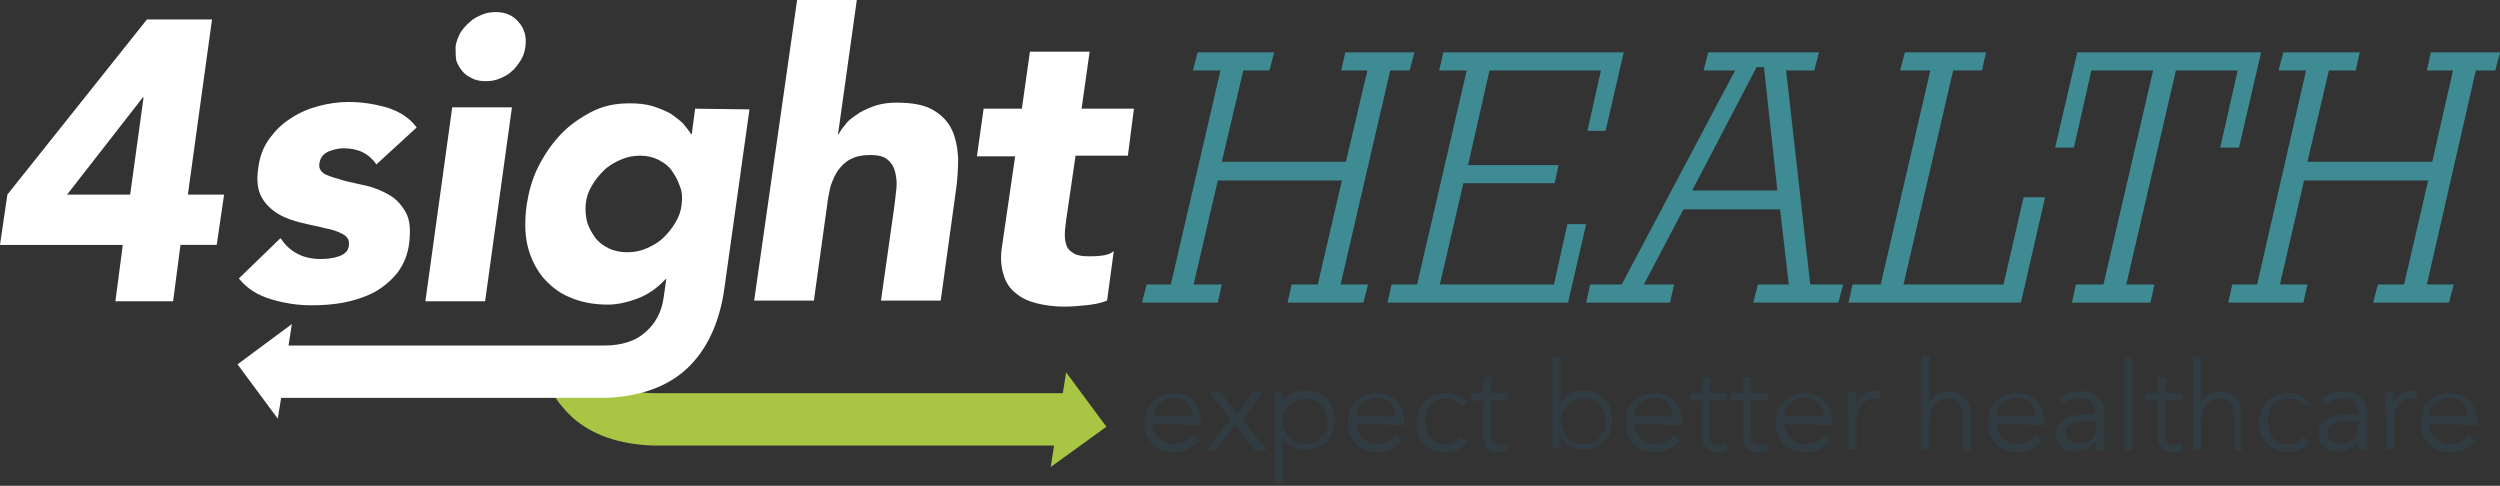
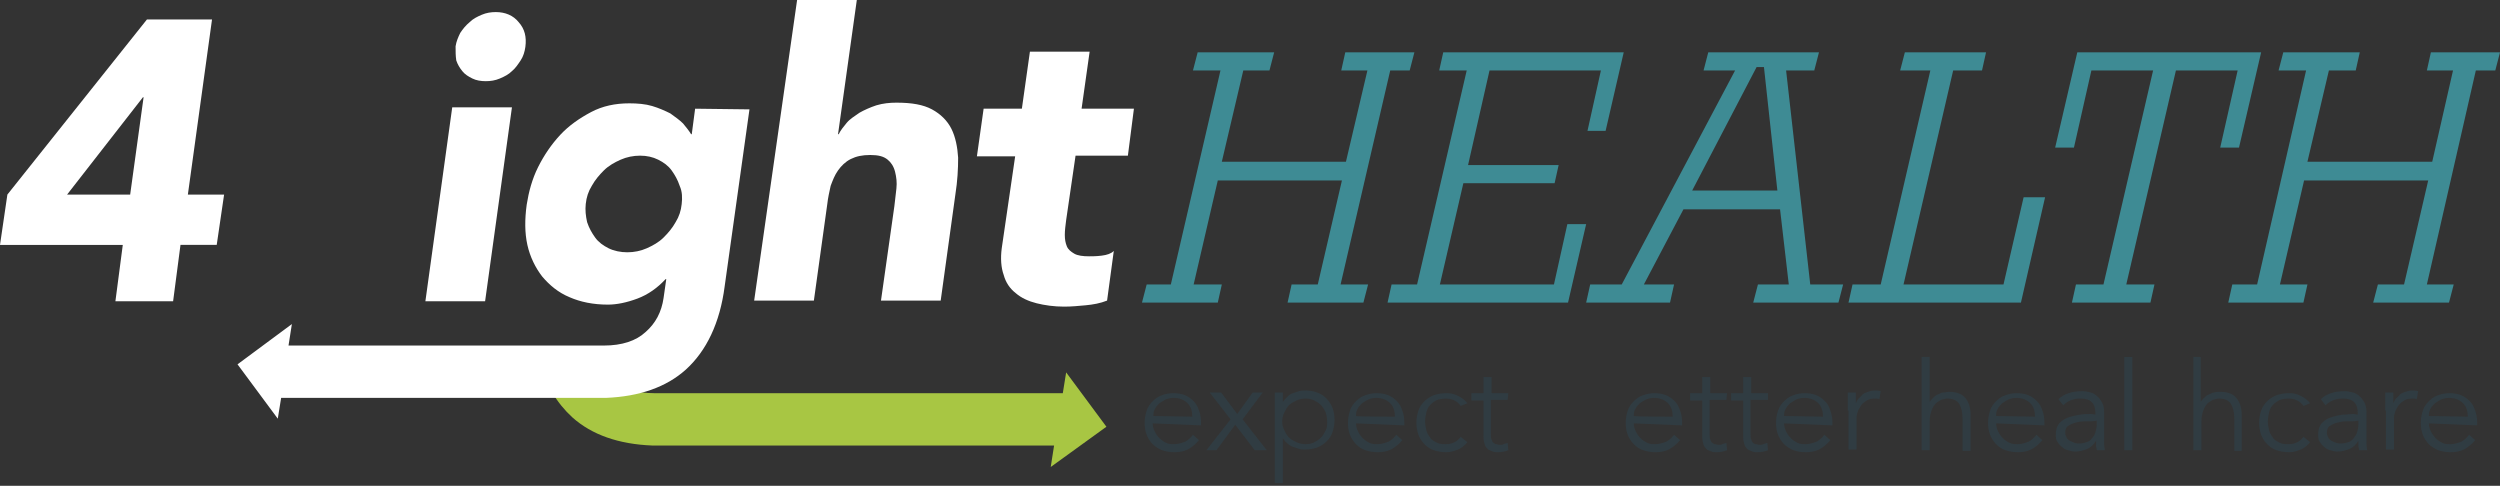
<svg xmlns="http://www.w3.org/2000/svg" version="1.1" id="Layer_1" x="0px" y="0px" viewBox="0 0 372.6 72.4" style="enable-background:new 0 0 372.6 72.4;" xml:space="preserve">
  <rect x="0" y="0" width="372.6" height="72.4" fill="#333333" stroke="none" />
  <style type="text/css">
	.st0{fill:#3E8B94;}
	.st1{fill:#303C42;}
	.st2{fill:#A8C643;}
	.st3{fill:#FFFFFF;}
</style>
  <polygon class="st0" points="207.2,10.5 210.1,10.5 210.8,7.8 200.5,7.8 199.9,10.5 203.8,10.5 200.6,24.1 182.1,24.1 185.3,10.5   189.2,10.5 189.9,7.8 178.5,7.8 177.8,10.5 181.9,10.5 174.5,42.4 170.9,42.4 170.2,45.1 181.5,45.1 182.1,42.4 177.9,42.4   181.5,26.9 200,26.9 196.4,42.4 192.5,42.4 191.9,45.1 203.2,45.1 203.9,42.4 199.8,42.4 " />
  <polygon class="st0" points="233.6,33.4 231.6,42.4 214.6,42.4 218.1,27.3 231.7,27.3 232.3,24.6 218.8,24.6 222,10.5 238.6,10.5   236.6,19.5 239.3,19.5 242,7.8 215.1,7.8 214.5,10.5 218.6,10.5 211.2,42.4 207.4,42.4 206.8,45.1 233.7,45.1 236.4,33.4 " />
  <path class="st0" d="M266.2,10.5h4.2l0.7-2.7h-16.5l-0.7,2.7h4.7l-16.9,31.9h-4.7l-0.6,2.7h12.5l0.6-2.7h-4.5l5.9-11.2h14.4  l1.3,11.2h-4.6l-0.7,2.7H274l0.7-2.7h-4.9L266.2,10.5L266.2,10.5z M264.9,28.4h-12.7l9.6-18.4h1.1L264.9,28.4L264.9,28.4z" />
  <polygon class="st0" points="298.6,42.4 283.7,42.4 291.1,10.5 295.4,10.5 296,7.8 283.9,7.8 283.2,10.5 287.7,10.5 280.3,42.4   276.1,42.4 275.5,45.1 301.2,45.1 304.8,29.4 301.6,29.4 " />
  <polygon class="st0" points="333.7,22 337,7.8 309.6,7.8 306.3,22 309.1,22 311.7,10.5 320.9,10.5 313.5,42.4 309.4,42.4   308.8,45.1 320.5,45.1 321.1,42.4 316.9,42.4 324.3,10.5 333.5,10.5 330.9,22 " />
  <polygon class="st0" points="362.3,7.8 361.7,10.5 365.6,10.5 362.5,24.1 343.9,24.1 347.1,10.5 351.1,10.5 351.7,7.8 340.3,7.8   339.6,10.5 343.7,10.5 336.4,42.4 332.7,42.4 332.1,45.1 343.3,45.1 343.9,42.4 339.8,42.4 343.4,26.9 361.9,26.9 358.3,42.4   354.4,42.4 353.7,45.1 365,45.1 365.7,42.4 361.7,42.4 369,10.5 371.9,10.5 372.6,7.8 " />
  <path class="st1" d="M171.8,63.1c0,0.4,0.1,0.8,0.3,1.2c0.2,0.4,0.4,0.7,0.7,1c0.3,0.3,0.6,0.5,1,0.7c0.4,0.2,0.8,0.2,1.2,0.2  c0.6,0,1.2-0.2,1.7-0.4c0.5-0.3,0.8-0.6,1.1-1l0.9,0.8c-0.5,0.6-1.1,1.1-1.7,1.4c-0.6,0.3-1.3,0.4-2,0.4c-0.6,0-1.2-0.1-1.8-0.3  c-0.5-0.2-1-0.5-1.4-0.9c-0.4-0.4-0.7-0.9-0.9-1.4c-0.2-0.5-0.3-1.1-0.3-1.8c0-0.6,0.1-1.2,0.3-1.8s0.5-1,0.9-1.4  c0.4-0.4,0.8-0.7,1.4-0.9c0.5-0.2,1.1-0.3,1.7-0.3c0.6,0,1.2,0.1,1.7,0.3s0.9,0.5,1.3,0.9s0.6,0.8,0.8,1.4c0.2,0.5,0.3,1.1,0.3,1.7  v0.5L171.8,63.1L171.8,63.1z M177.7,62.1c0-0.8-0.2-1.5-0.7-2c-0.5-0.5-1.2-0.8-2.1-0.8c-0.4,0-0.8,0.1-1.1,0.2  c-0.4,0.2-0.7,0.4-1,0.6c-0.3,0.3-0.5,0.5-0.7,0.9s-0.2,0.7-0.2,1L177.7,62.1L177.7,62.1z" />
  <path class="st1" d="M183.4,62.5l-3.1-4h1.7l2.4,3.2l2.3-3.2h1.5l-3,4l3.6,4.6H187l-2.9-3.8l-2.8,3.8h-1.5L183.4,62.5L183.4,62.5z" />
  <path class="st1" d="M190,58.5h1.2v1.4h0c0.2-0.3,0.4-0.5,0.7-0.8s0.5-0.4,0.8-0.5c0.3-0.1,0.6-0.2,0.9-0.3c0.3-0.1,0.6-0.1,0.9-0.1  c0.7,0,1.3,0.1,1.8,0.3c0.6,0.2,1,0.5,1.4,0.9c0.4,0.4,0.7,0.9,0.9,1.4s0.3,1.1,0.3,1.8c0,0.6-0.1,1.2-0.3,1.8s-0.5,1-0.9,1.4  c-0.4,0.4-0.9,0.7-1.4,0.9c-0.6,0.2-1.2,0.3-1.8,0.3c-0.3,0-0.6,0-0.9-0.1c-0.3-0.1-0.6-0.2-0.9-0.3c-0.3-0.1-0.6-0.3-0.8-0.5  c-0.3-0.2-0.5-0.5-0.7-0.8h0v6.7H190V58.5L190,58.5z M197.8,62.8c0-0.5-0.1-0.9-0.2-1.3c-0.2-0.4-0.4-0.8-0.7-1.1  c-0.3-0.3-0.6-0.5-1-0.7c-0.4-0.2-0.8-0.3-1.3-0.3c-0.5,0-1,0.1-1.4,0.3c-0.4,0.2-0.8,0.4-1.1,0.7c-0.3,0.3-0.5,0.7-0.7,1.1  c-0.2,0.4-0.3,0.9-0.3,1.3c0,0.5,0.1,0.9,0.3,1.3c0.2,0.4,0.4,0.8,0.7,1.1c0.3,0.3,0.7,0.5,1.1,0.7c0.4,0.2,0.9,0.3,1.4,0.3  c0.5,0,1-0.1,1.3-0.3c0.4-0.2,0.7-0.4,1-0.7c0.3-0.3,0.5-0.7,0.7-1.1C197.8,63.7,197.8,63.3,197.8,62.8z" />
  <path class="st1" d="M202.1,63.1c0,0.4,0.1,0.8,0.3,1.2c0.2,0.4,0.4,0.7,0.7,1c0.3,0.3,0.6,0.5,1,0.7c0.4,0.2,0.8,0.2,1.2,0.2  c0.6,0,1.2-0.2,1.7-0.4c0.5-0.3,0.8-0.6,1.1-1l0.9,0.8c-0.5,0.6-1.1,1.1-1.7,1.4s-1.3,0.4-2,0.4c-0.6,0-1.2-0.1-1.8-0.3  s-1-0.5-1.4-0.9c-0.4-0.4-0.7-0.9-0.9-1.4s-0.3-1.1-0.3-1.8c0-0.6,0.1-1.2,0.3-1.8c0.2-0.6,0.5-1,0.9-1.4c0.4-0.4,0.8-0.7,1.4-0.9  s1.1-0.3,1.7-0.3c0.6,0,1.2,0.1,1.7,0.3s0.9,0.5,1.3,0.9s0.6,0.8,0.8,1.4c0.2,0.5,0.3,1.1,0.3,1.7v0.5L202.1,63.1L202.1,63.1z   M207.9,62.1c0-0.8-0.2-1.5-0.7-2s-1.2-0.8-2.1-0.8c-0.4,0-0.8,0.1-1.1,0.2c-0.4,0.2-0.7,0.4-1,0.6c-0.3,0.3-0.5,0.5-0.7,0.9  s-0.2,0.7-0.2,1C202.1,62.1,207.9,62.1,207.9,62.1z" />
  <path class="st1" d="M217.7,60.5c-0.2-0.3-0.5-0.6-0.9-0.8c-0.4-0.2-0.8-0.3-1.3-0.3c-0.5,0-1,0.1-1.3,0.2c-0.4,0.2-0.7,0.4-1,0.7  s-0.5,0.7-0.6,1.1c-0.1,0.4-0.2,0.9-0.2,1.4c0,0.5,0.1,0.9,0.2,1.4c0.1,0.4,0.4,0.8,0.6,1.1s0.6,0.5,1,0.7c0.4,0.2,0.8,0.2,1.3,0.2  c0.5,0,0.9-0.1,1.3-0.3c0.4-0.2,0.7-0.5,0.9-0.8l1,0.8c-0.4,0.5-0.9,0.9-1.4,1.1c-0.5,0.2-1.1,0.4-1.7,0.4c-0.7,0-1.3-0.1-1.9-0.3  c-0.6-0.2-1-0.5-1.4-0.9c-0.4-0.4-0.7-0.9-0.9-1.4c-0.2-0.6-0.3-1.2-0.3-1.8c0-0.6,0.1-1.2,0.3-1.8c0.2-0.6,0.5-1,0.9-1.4  c0.4-0.4,0.9-0.7,1.4-0.9c0.6-0.2,1.2-0.3,1.9-0.3c0.6,0,1.1,0.1,1.7,0.4s1,0.6,1.4,1.1L217.7,60.5L217.7,60.5z" />
  <path class="st1" d="M224.7,59.6h-2.5v5.1c0,0.3,0,0.6,0.1,0.8c0.1,0.2,0.1,0.4,0.3,0.5s0.2,0.2,0.4,0.2c0.2,0,0.3,0.1,0.5,0.1  c0.2,0,0.4,0,0.6-0.1c0.2-0.1,0.4-0.1,0.6-0.2l0.1,1.1c-0.5,0.2-1,0.3-1.6,0.3c-0.2,0-0.5,0-0.7-0.1c-0.3-0.1-0.5-0.2-0.7-0.3  c-0.2-0.2-0.4-0.4-0.5-0.7c-0.1-0.3-0.2-0.7-0.2-1.2v-5.4h-1.8v-1.1h1.8v-2.4h1.2v2.4h2.5L224.7,59.6L224.7,59.6z" />
-   <path class="st1" d="M231.4,53.2h1.2v6.7h0c0.2-0.3,0.4-0.5,0.7-0.8c0.3-0.2,0.5-0.4,0.8-0.5c0.3-0.1,0.6-0.2,0.9-0.3  c0.3-0.1,0.6-0.1,0.9-0.1c0.7,0,1.3,0.1,1.8,0.3s1,0.5,1.4,0.9c0.4,0.4,0.7,0.9,0.9,1.4c0.2,0.6,0.3,1.1,0.3,1.8  c0,0.6-0.1,1.2-0.3,1.8c-0.2,0.5-0.5,1-0.9,1.4c-0.4,0.4-0.9,0.7-1.4,0.9s-1.2,0.3-1.8,0.3c-0.3,0-0.6,0-0.9-0.1  c-0.3-0.1-0.6-0.2-0.9-0.3c-0.3-0.1-0.6-0.3-0.8-0.5c-0.3-0.2-0.5-0.5-0.7-0.8h0v1.4h-1.2V53.2L231.4,53.2z M239.3,62.8  c0-0.5-0.1-0.9-0.2-1.3s-0.4-0.8-0.7-1.1c-0.3-0.3-0.6-0.5-1-0.7s-0.8-0.3-1.3-0.3c-0.5,0-1,0.1-1.4,0.3c-0.4,0.2-0.8,0.4-1.1,0.7  c-0.3,0.3-0.5,0.7-0.7,1.1c-0.2,0.4-0.3,0.9-0.3,1.3c0,0.5,0.1,0.9,0.3,1.3c0.2,0.4,0.4,0.8,0.7,1.1c0.3,0.3,0.7,0.5,1.1,0.7  c0.4,0.2,0.9,0.3,1.4,0.3c0.5,0,1-0.1,1.3-0.3c0.4-0.2,0.7-0.4,1-0.7c0.3-0.3,0.5-0.7,0.7-1.1C239.2,63.7,239.3,63.3,239.3,62.8z" />
  <path class="st1" d="M243.5,63.1c0,0.4,0.1,0.8,0.3,1.2c0.2,0.4,0.4,0.7,0.7,1c0.3,0.3,0.6,0.5,1,0.7c0.4,0.2,0.8,0.2,1.2,0.2  c0.6,0,1.2-0.2,1.7-0.4c0.5-0.3,0.8-0.6,1.1-1l0.9,0.8c-0.5,0.6-1.1,1.1-1.7,1.4s-1.3,0.4-2,0.4c-0.6,0-1.2-0.1-1.8-0.3  s-1-0.5-1.4-0.9c-0.4-0.4-0.7-0.9-0.9-1.4s-0.3-1.1-0.3-1.8c0-0.6,0.1-1.2,0.3-1.8c0.2-0.6,0.5-1,0.9-1.4c0.4-0.4,0.8-0.7,1.4-0.9  s1.1-0.3,1.7-0.3c0.6,0,1.2,0.1,1.7,0.3s0.9,0.5,1.3,0.9s0.6,0.8,0.8,1.4c0.2,0.5,0.3,1.1,0.3,1.7v0.5L243.5,63.1L243.5,63.1z   M249.3,62.1c0-0.8-0.2-1.5-0.7-2s-1.2-0.8-2.1-0.8c-0.4,0-0.8,0.1-1.1,0.2c-0.4,0.2-0.7,0.4-1,0.6c-0.3,0.3-0.5,0.5-0.7,0.9  s-0.2,0.7-0.2,1C243.5,62.1,249.3,62.1,249.3,62.1z" />
  <path class="st1" d="M257.3,59.6h-2.5v5.1c0,0.3,0,0.6,0.1,0.8c0.1,0.2,0.1,0.4,0.3,0.5s0.2,0.2,0.4,0.2c0.2,0,0.3,0.1,0.5,0.1  c0.2,0,0.4,0,0.6-0.1c0.2-0.1,0.4-0.1,0.6-0.2l0.1,1.1c-0.5,0.2-1,0.3-1.6,0.3c-0.2,0-0.5,0-0.7-0.1c-0.3-0.1-0.5-0.2-0.7-0.3  c-0.2-0.2-0.4-0.4-0.5-0.7c-0.1-0.3-0.2-0.7-0.2-1.2v-5.4h-1.8v-1.1h1.8v-2.4h1.2v2.4h2.5L257.3,59.6L257.3,59.6z" />
  <path class="st1" d="M263.4,59.6h-2.5v5.1c0,0.3,0,0.6,0.1,0.8c0.1,0.2,0.1,0.4,0.3,0.5c0.1,0.1,0.2,0.2,0.4,0.2  c0.2,0,0.3,0.1,0.5,0.1c0.2,0,0.4,0,0.6-0.1c0.2-0.1,0.4-0.1,0.6-0.2l0.1,1.1c-0.5,0.2-1,0.3-1.6,0.3c-0.2,0-0.5,0-0.7-0.1  c-0.3-0.1-0.5-0.2-0.7-0.3c-0.2-0.2-0.4-0.4-0.5-0.7s-0.2-0.7-0.2-1.2v-5.4h-1.8v-1.1h1.8v-2.4h1.2v2.4h2.5V59.6L263.4,59.6z" />
  <path class="st1" d="M265.9,63.1c0,0.4,0.1,0.8,0.3,1.2s0.4,0.7,0.7,1c0.3,0.3,0.6,0.5,1,0.7c0.4,0.2,0.8,0.2,1.2,0.2  c0.6,0,1.2-0.2,1.7-0.4c0.5-0.3,0.8-0.6,1.1-1l0.9,0.8c-0.5,0.6-1.1,1.1-1.7,1.4c-0.6,0.3-1.3,0.4-2,0.4c-0.6,0-1.2-0.1-1.8-0.3  c-0.5-0.2-1-0.5-1.4-0.9c-0.4-0.4-0.7-0.9-0.9-1.4c-0.2-0.5-0.3-1.1-0.3-1.8c0-0.6,0.1-1.2,0.3-1.8c0.2-0.6,0.5-1,0.9-1.4  c0.4-0.4,0.8-0.7,1.4-0.9c0.5-0.2,1.1-0.3,1.7-0.3c0.6,0,1.2,0.1,1.7,0.3s0.9,0.5,1.3,0.9s0.6,0.8,0.8,1.4s0.3,1.1,0.3,1.7v0.5  L265.9,63.1L265.9,63.1z M271.7,62.1c0-0.8-0.2-1.5-0.7-2c-0.5-0.5-1.2-0.8-2.1-0.8c-0.4,0-0.8,0.1-1.1,0.2c-0.4,0.2-0.7,0.4-1,0.6  c-0.3,0.3-0.5,0.5-0.7,0.9s-0.2,0.7-0.2,1L271.7,62.1L271.7,62.1z" />
  <path class="st1" d="M275.4,61.2c0-0.4,0-0.8,0-1.2c0-0.4,0-0.9,0-1.5h1.2v1.6h0c0.1-0.2,0.2-0.5,0.4-0.7c0.2-0.2,0.4-0.4,0.6-0.6  s0.5-0.3,0.8-0.4c0.3-0.1,0.6-0.2,1-0.2c0.3,0,0.6,0,0.9,0.1l-0.2,1.2c-0.2-0.1-0.4-0.1-0.7-0.1c-0.5,0-0.9,0.1-1.2,0.3  c-0.3,0.2-0.6,0.4-0.8,0.7c-0.2,0.3-0.4,0.6-0.5,0.9c-0.1,0.3-0.2,0.6-0.2,0.9v4.8h-1.2V61.2L275.4,61.2z" />
  <path class="st1" d="M286.4,53.2h1.2v6.7h0c0.1-0.2,0.3-0.4,0.5-0.6c0.2-0.2,0.4-0.4,0.7-0.5s0.5-0.3,0.8-0.3s0.6-0.1,0.9-0.1  c1.1,0,1.9,0.3,2.4,0.9c0.5,0.6,0.8,1.4,0.8,2.5v5.4h-1.2v-4.8c0-1-0.2-1.7-0.5-2.2s-0.9-0.8-1.8-0.8c-0.1,0-0.2,0-0.5,0.1  c-0.3,0-0.6,0.2-0.9,0.4c-0.3,0.2-0.6,0.5-0.8,1c-0.2,0.4-0.4,1.1-0.4,1.8v4.4h-1.2L286.4,53.2L286.4,53.2z" />
  <path class="st1" d="M297.5,63.1c0,0.4,0.1,0.8,0.3,1.2c0.2,0.4,0.4,0.7,0.7,1c0.3,0.3,0.6,0.5,1,0.7c0.4,0.2,0.8,0.2,1.2,0.2  c0.6,0,1.2-0.2,1.7-0.4c0.5-0.3,0.8-0.6,1.1-1l0.9,0.8c-0.5,0.6-1.1,1.1-1.7,1.4s-1.3,0.4-2,0.4c-0.6,0-1.2-0.1-1.8-0.3  s-1-0.5-1.4-0.9c-0.4-0.4-0.7-0.9-0.9-1.4s-0.3-1.1-0.3-1.8c0-0.6,0.1-1.2,0.3-1.8c0.2-0.6,0.5-1,0.9-1.4c0.4-0.4,0.8-0.7,1.4-0.9  s1.1-0.3,1.7-0.3c0.6,0,1.2,0.1,1.7,0.3s0.9,0.5,1.3,0.9s0.6,0.8,0.8,1.4c0.2,0.5,0.3,1.1,0.3,1.7v0.5L297.5,63.1L297.5,63.1z   M303.3,62.1c0-0.8-0.2-1.5-0.7-2s-1.2-0.8-2.1-0.8c-0.4,0-0.8,0.1-1.1,0.2c-0.4,0.2-0.7,0.4-1,0.6c-0.3,0.3-0.5,0.5-0.7,0.9  s-0.2,0.7-0.2,1L303.3,62.1L303.3,62.1z" />
  <path class="st1" d="M312.3,61.8v-0.2c0-1.5-0.7-2.2-2.2-2.2c-1,0-1.9,0.3-2.6,1l-0.7-0.9c0.8-0.8,2-1.2,3.6-1.2  c0.4,0,0.8,0.1,1.2,0.2c0.4,0.1,0.7,0.3,1,0.6c0.3,0.2,0.5,0.6,0.7,0.9c0.2,0.4,0.3,0.8,0.3,1.4v3.8c0,0.3,0,0.7,0,1  c0,0.4,0.1,0.7,0.1,0.9h-1.2c0-0.2-0.1-0.4-0.1-0.7s0-0.5,0-0.7h0c-0.4,0.6-0.8,1-1.3,1.2c-0.5,0.2-1.1,0.4-1.8,0.4  c-0.4,0-0.7-0.1-1.1-0.2c-0.4-0.1-0.7-0.3-0.9-0.5c-0.3-0.2-0.5-0.5-0.7-0.8s-0.2-0.7-0.2-1.1c0-0.7,0.2-1.2,0.5-1.6  c0.4-0.4,0.8-0.7,1.4-0.9s1.1-0.3,1.7-0.4s1.2-0.1,1.7-0.1L312.3,61.8L312.3,61.8z M311.7,62.8c-0.3,0-0.7,0-1.1,0  c-0.5,0-0.9,0.1-1.3,0.2s-0.8,0.3-1.1,0.5s-0.4,0.6-0.4,1c0,0.3,0.1,0.5,0.2,0.7c0.1,0.2,0.3,0.4,0.5,0.5c0.2,0.1,0.4,0.2,0.7,0.3  s0.5,0.1,0.7,0.1c0.4,0,0.8-0.1,1.1-0.2c0.3-0.1,0.6-0.3,0.8-0.6c0.2-0.2,0.4-0.5,0.5-0.9c0.1-0.3,0.2-0.7,0.2-1.1v-0.6L311.7,62.8  L311.7,62.8z" />
  <path class="st1" d="M317.8,67.1h-1.2V53.2h1.2V67.1z" />
-   <path class="st1" d="M325.2,59.6h-2.5v5.1c0,0.3,0,0.6,0.1,0.8c0.1,0.2,0.1,0.4,0.3,0.5s0.2,0.2,0.4,0.2c0.2,0,0.3,0.1,0.5,0.1  c0.2,0,0.4,0,0.6-0.1c0.2-0.1,0.4-0.1,0.6-0.2l0.1,1.1c-0.5,0.2-1,0.3-1.6,0.3c-0.2,0-0.5,0-0.7-0.1c-0.3-0.1-0.5-0.2-0.7-0.3  c-0.2-0.2-0.4-0.4-0.5-0.7c-0.1-0.3-0.2-0.7-0.2-1.2v-5.4h-1.8v-1.1h1.8v-2.4h1.2v2.4h2.5L325.2,59.6L325.2,59.6z" />
  <path class="st1" d="M326.8,53.2h1.2v6.7h0c0.1-0.2,0.3-0.4,0.5-0.6c0.2-0.2,0.4-0.4,0.7-0.5s0.5-0.3,0.8-0.3  c0.3-0.1,0.6-0.1,0.9-0.1c1.1,0,1.9,0.3,2.4,0.9c0.5,0.6,0.8,1.4,0.8,2.5v5.4H333v-4.8c0-1-0.2-1.7-0.5-2.2s-0.9-0.8-1.8-0.8  c-0.1,0-0.2,0-0.5,0.1c-0.3,0-0.6,0.2-0.9,0.4c-0.3,0.2-0.6,0.5-0.8,1c-0.2,0.4-0.4,1.1-0.4,1.8v4.4h-1.2V53.2L326.8,53.2z" />
  <path class="st1" d="M343.3,60.5c-0.2-0.3-0.5-0.6-0.9-0.8c-0.4-0.2-0.8-0.3-1.3-0.3c-0.5,0-1,0.1-1.3,0.2c-0.4,0.2-0.7,0.4-1,0.7  s-0.5,0.7-0.6,1.1c-0.1,0.4-0.2,0.9-0.2,1.4c0,0.5,0.1,0.9,0.2,1.4c0.1,0.4,0.4,0.8,0.6,1.1s0.6,0.5,1,0.7c0.4,0.2,0.8,0.2,1.3,0.2  c0.5,0,0.9-0.1,1.3-0.3c0.4-0.2,0.7-0.5,0.9-0.8l1,0.8c-0.4,0.5-0.9,0.9-1.4,1.1c-0.5,0.2-1.1,0.4-1.7,0.4c-0.7,0-1.3-0.1-1.9-0.3  c-0.6-0.2-1-0.5-1.4-0.9c-0.4-0.4-0.7-0.9-0.9-1.4c-0.2-0.6-0.3-1.2-0.3-1.8c0-0.6,0.1-1.2,0.3-1.8c0.2-0.6,0.5-1,0.9-1.4  c0.4-0.4,0.9-0.7,1.4-0.9c0.6-0.2,1.2-0.3,1.9-0.3c0.6,0,1.1,0.1,1.7,0.4s1,0.6,1.4,1.1L343.3,60.5L343.3,60.5z" />
  <path class="st1" d="M351.4,61.8v-0.2c0-1.5-0.7-2.2-2.2-2.2c-1,0-1.9,0.3-2.6,1l-0.7-0.9c0.8-0.8,2-1.2,3.6-1.2  c0.4,0,0.8,0.1,1.2,0.2c0.4,0.1,0.7,0.3,1,0.6c0.3,0.2,0.5,0.6,0.7,0.9c0.2,0.4,0.3,0.8,0.3,1.4v3.8c0,0.3,0,0.7,0,1  c0,0.4,0.1,0.7,0.1,0.9h-1.2c0-0.2-0.1-0.4-0.1-0.7c0-0.2,0-0.5,0-0.7h0c-0.4,0.6-0.8,1-1.3,1.2c-0.5,0.2-1.1,0.4-1.8,0.4  c-0.4,0-0.7-0.1-1.1-0.2c-0.4-0.1-0.7-0.3-0.9-0.5c-0.3-0.2-0.5-0.5-0.7-0.8s-0.2-0.7-0.2-1.1c0-0.7,0.2-1.2,0.5-1.6  c0.4-0.4,0.8-0.7,1.4-0.9s1.1-0.3,1.7-0.4c0.6,0,1.2-0.1,1.7-0.1L351.4,61.8L351.4,61.8z M350.7,62.8c-0.3,0-0.7,0-1.1,0  c-0.5,0-0.9,0.1-1.3,0.2s-0.8,0.3-1.1,0.5s-0.4,0.6-0.4,1c0,0.3,0.1,0.5,0.2,0.7c0.1,0.2,0.3,0.4,0.5,0.5c0.2,0.1,0.4,0.2,0.7,0.3  s0.5,0.1,0.7,0.1c0.4,0,0.8-0.1,1.1-0.2s0.6-0.3,0.8-0.6s0.4-0.5,0.5-0.9c0.1-0.3,0.2-0.7,0.2-1.1v-0.6L350.7,62.8L350.7,62.8z" />
  <path class="st1" d="M355.5,61.2c0-0.4,0-0.8,0-1.2c0-0.4,0-0.9,0-1.5h1.2v1.6h0c0.1-0.2,0.2-0.5,0.4-0.7c0.2-0.2,0.4-0.4,0.6-0.6  s0.5-0.3,0.8-0.4c0.3-0.1,0.6-0.2,1-0.2c0.3,0,0.6,0,0.9,0.1l-0.2,1.2c-0.2-0.1-0.4-0.1-0.7-0.1c-0.5,0-0.9,0.1-1.2,0.3  c-0.3,0.2-0.6,0.4-0.8,0.7c-0.2,0.3-0.4,0.6-0.5,0.9c-0.1,0.3-0.2,0.6-0.2,0.9v4.8h-1.2V61.2L355.5,61.2z" />
  <path class="st1" d="M362,63.1c0,0.4,0.1,0.8,0.3,1.2s0.4,0.7,0.7,1c0.3,0.3,0.6,0.5,1,0.7c0.4,0.2,0.8,0.2,1.2,0.2  c0.6,0,1.2-0.2,1.7-0.4c0.5-0.3,0.8-0.6,1.1-1l0.9,0.8c-0.5,0.6-1.1,1.1-1.7,1.4c-0.6,0.3-1.3,0.4-2,0.4c-0.6,0-1.2-0.1-1.8-0.3  c-0.5-0.2-1-0.5-1.4-0.9c-0.4-0.4-0.7-0.9-0.9-1.4c-0.2-0.5-0.3-1.1-0.3-1.8c0-0.6,0.1-1.2,0.3-1.8c0.2-0.6,0.5-1,0.9-1.4  c0.4-0.4,0.8-0.7,1.4-0.9c0.5-0.2,1.1-0.3,1.7-0.3c0.6,0,1.2,0.1,1.7,0.3s0.9,0.5,1.3,0.9s0.6,0.8,0.8,1.4s0.3,1.1,0.3,1.7v0.5  L362,63.1L362,63.1z M367.8,62.1c0-0.8-0.2-1.5-0.7-2c-0.5-0.5-1.2-0.8-2.1-0.8c-0.4,0-0.8,0.1-1.1,0.2c-0.4,0.2-0.7,0.4-1,0.6  c-0.3,0.3-0.5,0.5-0.7,0.9s-0.2,0.7-0.2,1L367.8,62.1L367.8,62.1z" />
  <path class="st2" d="M164.9,63.6l-6-8.1l-0.5,3.1l-54.9,0h-6c-2.7,0-4.7-0.7-6.2-2c-0.9-0.8-1.6-1.8-2-2.9h-9c1,3.6,2.7,6.4,5,8.5  c2.9,2.6,6.9,4,11.9,4.2l0.6,0l0.6,0l0,0h7.2l30,0h21.5l-0.5,3.2L164.9,63.6L164.9,63.6z" />
  <path class="st3" d="M21.4,14.5h-0.1L10,29h9.4C19.4,29,21.4,14.5,21.4,14.5z M18.3,36.5H0L1.1,29L21.9,2.9h9.7L28,29h5.4l-1.1,7.5  h-5.4l-1.1,8.4h-8.6L18.3,36.5z" />
-   <path class="st3" d="M56.1,24.5c-1.1-1.6-2.7-2.4-4.9-2.4c-0.8,0-1.5,0.2-2.3,0.5c-0.8,0.4-1.2,1-1.3,1.8c-0.1,0.7,0.2,1.2,0.9,1.6  c0.7,0.3,1.6,0.6,2.7,0.9c1.1,0.3,2.2,0.5,3.5,0.8c1.2,0.3,2.4,0.8,3.4,1.4c1,0.6,1.8,1.5,2.4,2.6c0.6,1.1,0.7,2.5,0.5,4.4  c-0.2,1.9-0.9,3.4-1.8,4.6c-1,1.2-2.2,2.2-3.5,2.9c-1.4,0.7-2.9,1.2-4.5,1.5c-1.6,0.3-3.2,0.4-4.8,0.4c-2,0-4-0.3-6-0.9  c-2-0.6-3.6-1.6-4.8-3.1l6.2-6c0.7,1,1.5,1.8,2.5,2.3c0.9,0.5,2.1,0.8,3.4,0.8c1,0,2-0.1,2.8-0.4c0.9-0.3,1.4-0.8,1.5-1.6  c0.1-0.8-0.2-1.3-0.9-1.7c-0.7-0.4-1.6-0.7-2.7-0.9c-1.1-0.3-2.3-0.5-3.5-0.8c-1.2-0.3-2.4-0.7-3.4-1.3c-1-0.6-1.9-1.4-2.5-2.5  c-0.6-1.1-0.8-2.5-0.5-4.4c0.2-1.7,0.8-3.2,1.7-4.4c0.9-1.2,1.9-2.2,3.2-3c1.2-0.8,2.6-1.4,4.1-1.8c1.5-0.4,3-0.6,4.5-0.6  c1.9,0,3.8,0.3,5.6,0.8c1.9,0.6,3.4,1.5,4.5,3L56.1,24.5L56.1,24.5z" />
  <path class="st3" d="M67.9,6.9c0.1-0.7,0.4-1.4,0.7-2C69,4.3,69.4,3.8,70,3.3c0.5-0.5,1.1-0.8,1.8-1.1c0.7-0.3,1.4-0.4,2.1-0.4  c1.4,0,2.6,0.5,3.4,1.5c0.9,1,1.2,2.2,1,3.7c-0.1,0.7-0.3,1.4-0.7,2c-0.4,0.6-0.8,1.2-1.3,1.6c-0.5,0.5-1.1,0.8-1.8,1.1  c-0.7,0.3-1.4,0.4-2.1,0.4c-0.7,0-1.4-0.1-2-0.4c-0.6-0.3-1.1-0.6-1.5-1.1c-0.4-0.5-0.7-1-0.9-1.6C67.9,8.3,67.9,7.7,67.9,6.9   M67.4,16h8.9l-4,28.9h-8.9L67.4,16z" />
  <path class="st3" d="M127.7,0l-2.8,20h0.1c0.3-0.6,0.7-1.1,1.2-1.7c0.5-0.6,1.2-1,1.9-1.5c0.7-0.4,1.6-0.8,2.5-1.1  c1-0.3,2-0.4,3-0.4c2.3,0,4,0.3,5.3,1c1.3,0.7,2.3,1.7,2.9,2.9c0.6,1.2,0.9,2.7,1,4.3c0,1.7-0.1,3.5-0.4,5.4l-2.2,15.9h-8.9l2-14.1  c0.1-0.8,0.2-1.7,0.3-2.6c0.1-0.9,0-1.7-0.2-2.5c-0.2-0.8-0.6-1.4-1.1-1.8c-0.6-0.5-1.4-0.7-2.6-0.7s-2.1,0.2-2.9,0.6  c-0.8,0.4-1.4,1-1.9,1.7c-0.5,0.7-0.8,1.5-1.1,2.3c-0.2,0.9-0.4,1.8-0.5,2.7l-2,14.4h-8.9L118.8,0L127.7,0L127.7,0z" />
  <path class="st3" d="M168.1,23.2h-7.8l-1.4,9.6c-0.1,0.8-0.2,1.5-0.2,2.2c0,0.7,0.1,1.2,0.3,1.7c0.2,0.5,0.6,0.8,1.1,1.1  c0.5,0.3,1.3,0.4,2.2,0.4c0.5,0,1.1,0,1.9-0.1c0.8-0.1,1.4-0.3,1.8-0.7l-1,7.4c-1,0.4-2.1,0.6-3.2,0.7c-1.1,0.1-2.1,0.2-3.2,0.2  c-1.5,0-2.9-0.2-4.1-0.5c-1.2-0.3-2.3-0.8-3.1-1.5c-0.9-0.7-1.5-1.6-1.8-2.7c-0.4-1.1-0.5-2.5-0.3-4l2-13.7h-5.7l1-7.1h5.7l1.2-8.5  h8.9l-1.2,8.5h7.8L168.1,23.2L168.1,23.2z" />
  <path class="st3" d="M101.6,30.4c-0.1,1-0.4,1.9-0.9,2.7c-0.5,0.9-1.1,1.6-1.8,2.3c-0.7,0.7-1.6,1.2-2.5,1.6  c-0.9,0.4-1.9,0.6-2.9,0.6c-1,0-2-0.2-2.8-0.6c-0.8-0.4-1.5-0.9-2-1.6c-0.5-0.7-0.9-1.4-1.2-2.3c-0.2-0.9-0.3-1.8-0.2-2.7  c0.1-1,0.4-1.9,0.9-2.7c0.5-0.9,1.1-1.6,1.8-2.3c0.7-0.7,1.6-1.2,2.5-1.6c0.9-0.4,1.9-0.6,2.9-0.6c1,0,1.9,0.2,2.7,0.6  s1.5,0.9,2,1.6c0.5,0.7,0.9,1.4,1.2,2.3C101.7,28.6,101.7,29.5,101.6,30.4 M103.6,16.2l-0.5,3.8H103c-0.3-0.5-0.7-1-1.2-1.6  c-0.5-0.5-1.2-1-1.9-1.5c-0.8-0.4-1.7-0.8-2.7-1.1c-1-0.3-2.2-0.4-3.4-0.4c-2.1,0-4,0.4-5.7,1.3c-1.7,0.9-3.3,2-4.6,3.4  c-1.3,1.4-2.4,3-3.3,4.8c-0.9,1.8-1.4,3.7-1.7,5.6c-0.3,2.2-0.3,4.2,0.1,6c0.4,1.8,1.2,3.4,2.2,4.7c1.1,1.3,2.4,2.4,4.1,3.1  c1.6,0.7,3.5,1.1,5.7,1.1c1.3,0,2.8-0.3,4.4-0.9c1.6-0.6,3-1.6,4.2-2.9h0.1l-0.4,2.8c-0.3,2.1-1.2,3.8-2.7,5.1c-1.4,1.3-3.5,2-6.2,2  h-47l0.5-3.2l-8.1,6l6,8.1l0.5-3.1l48.4,0c5-0.2,9-1.6,11.9-4.2c3.1-2.8,5.1-7,5.8-12.4l3.7-26.4L103.6,16.2L103.6,16.2z" />
</svg>